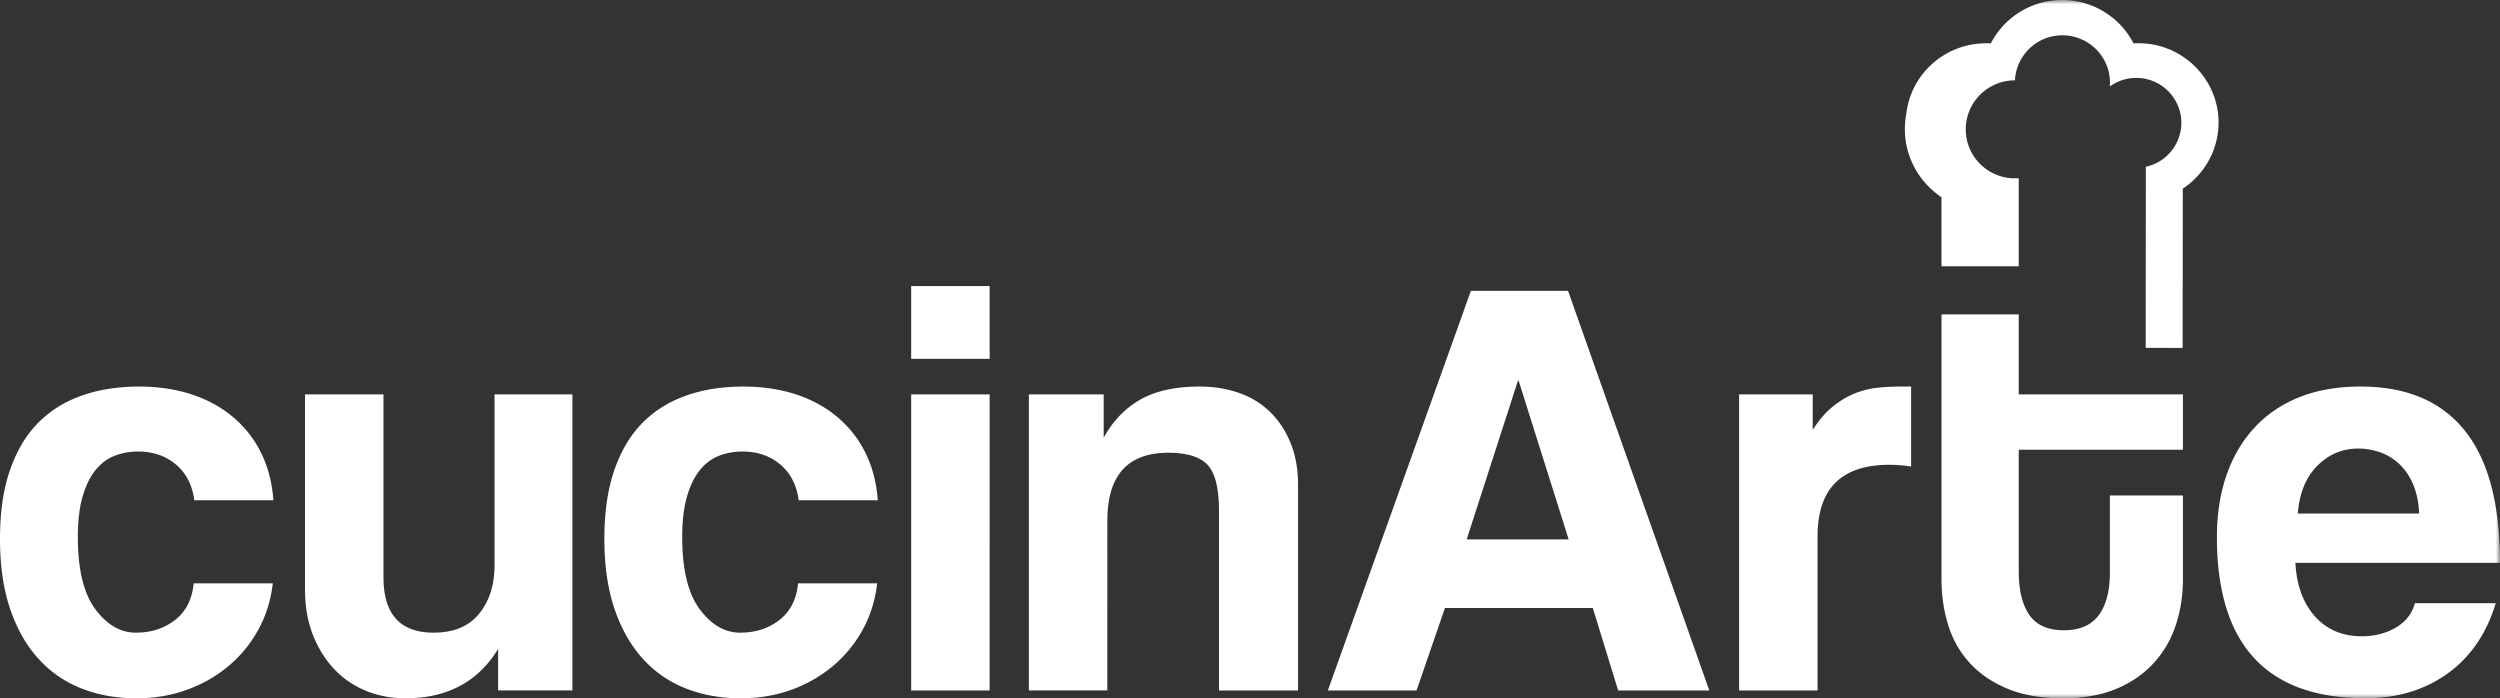
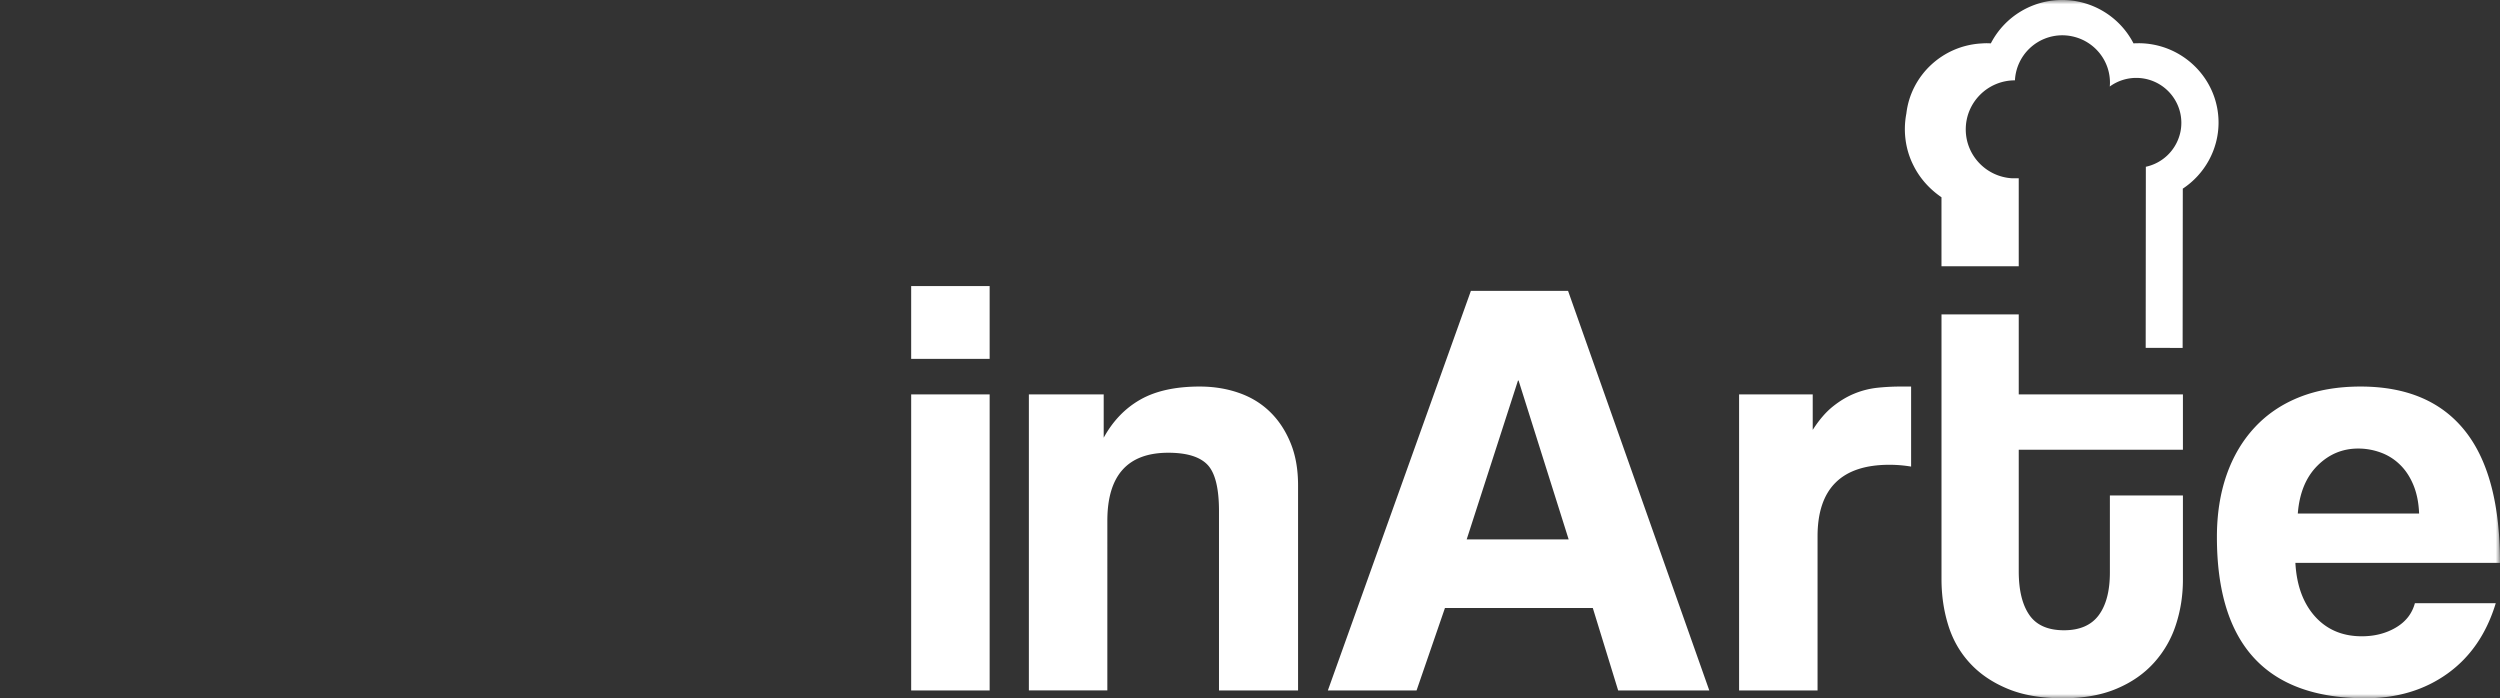
<svg xmlns="http://www.w3.org/2000/svg" xmlns:xlink="http://www.w3.org/1999/xlink" width="290" height="81" viewBox="0 0 290 81">
  <rect x="0" y="0" width="290" height="81" fill="#333333" stroke="none" />
  <defs>
    <path id="xex5qjfsna" d="M0 81h290V0H0z" />
  </defs>
  <g fill="none" fill-rule="evenodd">
-     <path d="M31.644 67.666c-.233 2.002-.804 3.816-1.717 5.444a14.73 14.73 0 0 1-3.464 4.19c-1.4 1.164-3.001 2.07-4.795 2.72-1.797.653-3.747.98-5.846.98-2.336 0-4.471-.385-6.407-1.154a13.154 13.154 0 0 1-5.006-3.49c-1.4-1.559-2.484-3.489-3.256-5.792C.382 68.261 0 65.574 0 62.501c0-3.072.382-5.723 1.153-7.958.772-2.234 1.856-4.058 3.256-5.48 1.401-1.418 3.093-2.477 5.075-3.174 1.983-.7 4.191-1.048 6.618-1.048 2.241 0 4.282.305 6.126.907 1.841.605 3.453 1.49 4.832 2.655a12.72 12.72 0 0 1 3.252 4.185c.793 1.629 1.263 3.446 1.4 5.445h-9.17c-.233-1.767-.943-3.152-2.136-4.153-1.19-.998-2.649-1.502-4.373-1.502-.982 0-1.892.167-2.732.49-.84.326-1.576.874-2.205 1.643-.63.765-1.131 1.788-1.506 3.068s-.56 2.851-.56 4.712c0 3.768.676 6.561 2.03 8.378 1.353 1.814 2.917 2.72 4.693 2.72 1.771 0 3.289-.489 4.547-1.465 1.263-.975 1.983-2.397 2.172-4.258h9.172zM57.784 80.091v-4.817c-2.335 3.816-5.904 5.724-10.71 5.724-1.728 0-3.304-.301-4.726-.907a10.503 10.503 0 0 1-3.678-2.582c-1.026-1.118-1.83-2.445-2.416-3.98-.582-1.534-.873-3.256-.873-5.164V45.75h9.103v21.218c0 4.28 1.935 6.42 5.81 6.42 2.332 0 4.096-.732 5.286-2.198 1.19-1.465 1.786-3.337 1.786-5.618V45.75h9.03V80.09h-8.612zM101.75 67.666c-.232 2.002-.803 3.816-1.713 5.444a14.803 14.803 0 0 1-3.467 4.19 15.858 15.858 0 0 1-4.795 2.72c-1.797.653-3.747.98-5.846.98-2.336 0-4.471-.385-6.407-1.154a13.182 13.182 0 0 1-5.006-3.49c-1.4-1.559-2.484-3.489-3.256-5.792-.767-2.303-1.153-4.99-1.153-8.063 0-3.072.386-5.723 1.153-7.958.772-2.234 1.856-4.058 3.256-5.48 1.401-1.418 3.093-2.477 5.075-3.174 1.983-.7 4.192-1.048 6.618-1.048 2.241 0 4.282.305 6.127.907 1.84.605 3.452 1.49 4.83 2.655a12.72 12.72 0 0 1 3.253 4.185c.797 1.629 1.263 3.446 1.401 5.445h-9.172c-.232-1.767-.942-3.152-2.135-4.153-1.19-.998-2.649-1.502-4.373-1.502-.982 0-1.892.167-2.732.49-.84.326-1.575.874-2.205 1.643-.63.765-1.131 1.788-1.506 3.068s-.56 2.851-.56 4.712c0 3.768.676 6.561 2.03 8.378 1.353 1.814 2.917 2.72 4.693 2.72 1.772 0 3.289-.489 4.547-1.465 1.263-.975 1.987-2.397 2.172-4.258h9.172z" fill="#FFF" />
    <mask id="pjbjwx1trb" fill="#fff">
      <use xlink:href="#xex5qjfsna" />
    </mask>
    <path d="M105.696 41.632h9.103v-8.448h-9.103v8.448zm0 38.458h9.103V45.748h-9.103V80.09zM141.403 80.091V59.29c0-2.652-.444-4.443-1.331-5.376-.885-.928-2.402-1.396-4.548-1.396-4.715 0-7.072 2.63-7.072 7.889V80.09h-9.103V45.75h8.68v5.023c1.074-1.955 2.5-3.43 4.272-4.432 1.775-1.001 4.063-1.502 6.861-1.502 1.634 0 3.15.247 4.551.737 1.4.486 2.601 1.222 3.606 2.198 1.004.975 1.797 2.176 2.379 3.594.586 1.418.877 3.061.877 4.922v23.801h-9.172zM187.706 80.091l-2.94-9.56h-17.153l-3.292 9.56h-10.289l16.59-46.347h11.274l16.382 46.347h-10.572zm-11.55-35.948h-.07l-5.952 18.43h11.831l-5.81-18.43zM201.734 80.091V45.75h8.542v4.117c.746-1.165 1.528-2.071 2.343-2.72.818-.654 1.659-1.154 2.52-1.502a9.774 9.774 0 0 1 2.627-.664 25.817 25.817 0 0 1 2.729-.142h1.193v9.286c-.84-.142-1.68-.21-2.52-.21-5.556 0-8.332 2.77-8.332 8.305v17.871h-9.102zM244.746 57.475h8.473v9.771c0 1.817-.269 3.551-.807 5.201a12.103 12.103 0 0 1-2.518 4.396c-1.146 1.28-2.59 2.296-4.344 3.036-1.75.747-3.838 1.121-6.264 1.121-2.522 0-4.668-.374-6.44-1.12-1.775-.74-3.234-1.745-4.376-3-1.146-1.255-1.972-2.72-2.485-4.396-.517-1.676-.771-3.446-.771-5.307v-30.71h8.96v9.281h19.045v6.424h-19.045V66.27c0 2.188.408 3.874 1.226 5.06.815 1.186 2.157 1.781 4.024 1.781 1.822 0 3.165-.584 4.027-1.745.862-1.164 1.295-2.818 1.295-4.958v-8.933zM266.265 65.293c.142 2.608.898 4.675 2.273 6.213 1.38 1.534 3.187 2.303 5.428 2.303 1.492 0 2.813-.337 3.955-1.012 1.146-.674 1.88-1.617 2.208-2.829h9.38c-1.074 3.54-2.94 6.26-5.6 8.168-2.66 1.908-5.835 2.862-9.52 2.862-11.486 0-17.227-6.235-17.227-18.705 0-2.655.375-5.049 1.12-7.192.747-2.14 1.834-3.98 3.257-5.513 1.422-1.535 3.161-2.71 5.217-3.526 2.052-.812 4.41-1.222 7.068-1.222 5.323 0 9.35 1.7 12.079 5.096 2.732 3.398 4.096 8.516 4.096 15.357h-23.734zm14.352-5.724c-.048-1.255-.27-2.36-.666-3.315-.397-.954-.92-1.744-1.575-2.372a6.2 6.2 0 0 0-2.238-1.396 7.55 7.55 0 0 0-2.59-.454c-1.823 0-3.398.66-4.726 1.988-1.331 1.327-2.092 3.177-2.277 5.55h14.072zM248.056 5.015c-.19 0-.379.003-.568.018a9.3 9.3 0 0 0-8.276-5.034 9.296 9.296 0 0 0-8.222 4.932c-.018.033-.04.066-.058.102a7.379 7.379 0 0 0-.564-.018c-.175 0-.342.014-.513.025-4.53.247-8.204 3.714-8.717 8.128-.397 2.068-.11 4.233.866 6.108.742 1.466 1.873 2.695 3.208 3.606v8.008h8.961V20.68h-.771c-2.998-.174-5.374-2.644-5.374-5.673 0-3.14 2.554-5.687 5.705-5.687a5.505 5.505 0 0 1 5.504-5.226c.488 0 .96.068 1.412.188 2.36.62 4.107 2.76 4.107 5.31 0 .145-.01.29-.022.432 0 .003 0 .01-.003.014a5.214 5.214 0 0 1 3.078-1.001 5.224 5.224 0 0 1 4.642 2.822c.374.715.585 1.527.585 2.39 0 .356-.036.7-.102 1.03a5.196 5.196 0 0 1-.102.406 5.227 5.227 0 0 1-3.914 3.66L248.9 40.35l4.285.01.019-18.476c2.557-1.69 4.147-4.566 4.147-7.66 0-5.078-4.17-9.21-9.295-9.21" fill="#FFF" mask="url(#pjbjwx1trb)" />
  </g>
</svg>